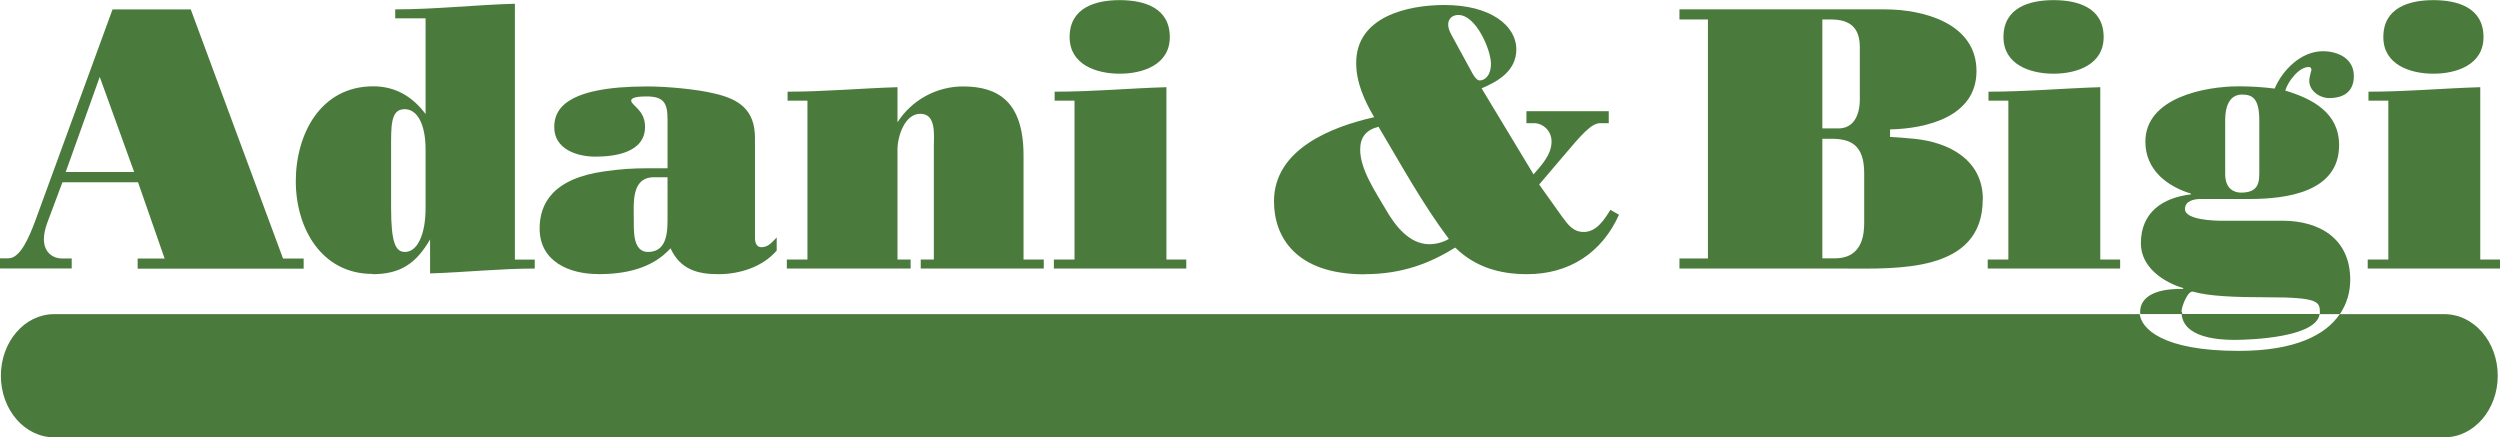
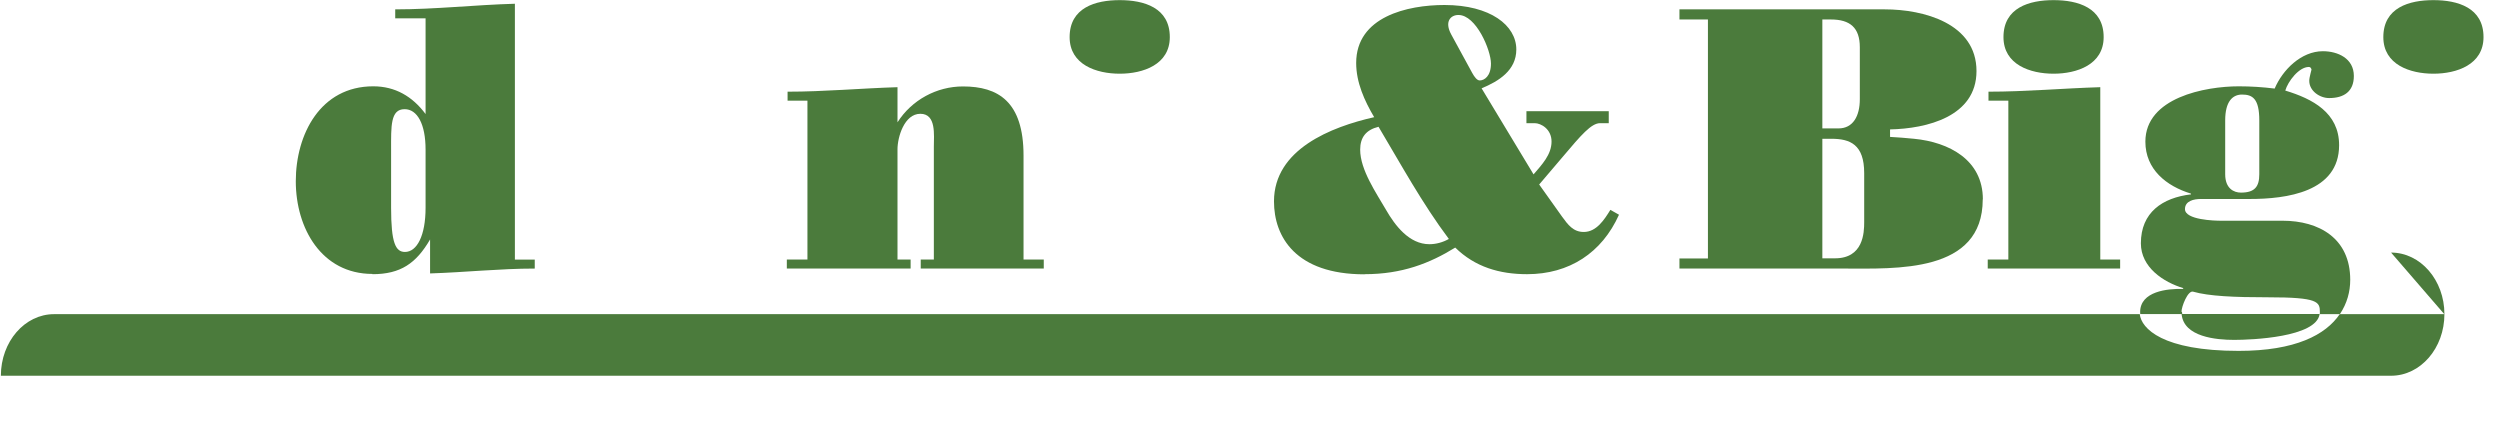
<svg xmlns="http://www.w3.org/2000/svg" id="Livello_2" data-name="Livello 2" viewBox="0 0 200.14 35.01">
  <defs>
    <style>      .cls-1 {        fill: #4b7b3c;        stroke-width: 0px;      }    </style>
  </defs>
  <g id="cosa_fare..." data-name="cosa fare...">
    <g>
-       <path class="cls-1" d="M195.68,25.15h-8.37c-1.13,1.66-3.55,2.94-8.09,2.94-6.11,0-7.79-1.79-7.92-2.94H4.33C1.98,25.15.07,27.35.07,30.08s1.91,4.93,4.27,4.93h191.35c2.36,0,4.27-2.21,4.27-4.93s-1.91-4.93-4.27-4.93Z" />
+       <path class="cls-1" d="M195.68,25.15h-8.37c-1.13,1.66-3.55,2.94-8.09,2.94-6.11,0-7.79-1.79-7.92-2.94H4.33C1.98,25.15.07,27.35.07,30.08h191.35c2.36,0,4.27-2.21,4.27-4.93s-1.91-4.93-4.27-4.93Z" />
      <path class="cls-1" d="M178.86,27.21c1.37,0,6.58-.2,6.84-2.07h-11.05c.16,1.84,2.78,2.07,4.21,2.07Z" />
-       <path class="cls-1" d="M5.75,20.69h-.81c-.78,0-1.98-.66-1.14-2.9l1.2-3.2h6.05l2.13,6.11h-2.16v.81h13.29v-.81h-1.65L15.27.75h-6.26L2.84,17.63c-.48,1.29-1.2,3.05-2.16,3.05h-.69v.81h5.75v-.81ZM7.99,6.17l2.75,7.6h-5.48l2.72-7.6Z" />
      <path class="cls-1" d="M29.82,21.95c2.25,0,3.5-.87,4.61-2.78v2.72c2.81-.09,5.6-.39,8.38-.39v-.72h-1.59V.3c-3.2.09-6.38.45-9.58.45v.72h2.43v7.66c-1.05-1.41-2.43-2.22-4.19-2.22-4.22,0-6.2,3.83-6.2,7.6s2.07,7.42,6.14,7.42ZM32.39,8.74c1.02,0,1.68,1.2,1.68,3.23v4.67c0,2.22-.69,3.53-1.65,3.53-.75,0-1.11-.72-1.11-3.53v-4.67c0-1.86-.06-3.23,1.08-3.23Z" />
-       <path class="cls-1" d="M47.87,21.95c2.13,0,4.31-.42,5.81-2.07.78,1.68,2.13,2.07,3.83,2.07s3.53-.57,4.67-1.89v-1.05c-.36.36-.66.78-1.23.78-.39,0-.51-.39-.51-.72v-8.02c0-2.25-1.26-3.11-3.23-3.56-1.44-.36-3.89-.57-5.39-.57-6.71,0-7.45,1.95-7.45,3.26,0,1.77,1.83,2.36,3.29,2.36,1.59,0,3.98-.33,3.98-2.39,0-1.35-1.11-1.71-1.11-2.1,0-.27.66-.33,1.2-.33,1.38,0,1.71.48,1.71,1.83v3.92h-1.47c-1.35,0-2.22.06-3.53.24-4.19.57-5.24,2.6-5.24,4.58,0,2.66,2.39,3.65,4.67,3.65ZM52.36,14.19h1.08v2.99c0,1.11.09,2.99-1.56,2.99-1.2,0-1.14-1.62-1.14-2.48,0-1.38-.24-3.5,1.62-3.5Z" />
      <path class="cls-1" d="M72.9,20.78h-1.05v-8.83c0-.96.54-2.84,1.83-2.84s1.08,1.71,1.08,2.63v9.04h-1.05v.72h9.85v-.72h-1.62v-8.32c0-4.34-2.04-5.54-4.85-5.54-2.1,0-4.1,1.08-5.24,2.87v-2.81c-2.93.09-5.87.36-8.8.36v.72h1.59v12.72h-1.65v.72h9.91v-.72Z" />
-       <path class="cls-1" d="M94.97,20.78h-1.59V6.98c-2.99.09-5.96.36-8.95.36v.72h1.59v12.72h-1.65v.72h10.6v-.72Z" />
      <path class="cls-1" d="M89.64,5.9c1.86,0,4.01-.72,4.01-2.93,0-2.36-2.07-2.96-4.01-2.96s-4.01.6-4.01,2.96c0,2.22,2.16,2.93,4.01,2.93Z" />
      <path class="cls-1" d="M109.25,21.95c2.99,0,5.21-.87,7.25-2.13,1.59,1.56,3.56,2.13,5.75,2.13,3.38,0,5.99-1.71,7.36-4.76l-.69-.39c-.48.78-1.11,1.77-2.13,1.77-.84,0-1.26-.57-1.74-1.23l-1.83-2.57,1.89-2.22c1.47-1.74,2.28-2.69,2.99-2.69h.69v-.96h-6.59v.96h.66c.51,0,1.35.48,1.35,1.47,0,1.05-.78,1.86-1.44,2.63l-4.16-6.89c1.38-.57,2.78-1.44,2.78-3.11,0-1.92-2.07-3.56-5.75-3.56-2.96,0-7.07.93-7.07,4.64,0,1.56.66,3.02,1.44,4.34-3.44.78-8.02,2.57-8.02,6.74,0,2.84,1.74,5.84,7.24,5.84ZM116.76,1.2c1.41,0,2.6,2.81,2.6,3.89,0,1.02-.54,1.35-.9,1.35-.21,0-.42-.27-.6-.6l-1.68-3.08c-.57-1.05-.03-1.56.57-1.56ZM110.36,10.15c1.8,3.02,3.5,6.14,5.63,8.98-.48.27-1.02.42-1.56.42-1.62,0-2.75-1.5-3.47-2.75-.78-1.35-2.07-3.2-2.07-4.82,0-.99.48-1.59,1.47-1.83Z" />
      <path class="cls-1" d="M158.74,15.96c0-3.17-2.72-4.58-5.51-4.85-.63-.06-1.29-.12-1.92-.15v-.6c2.93-.06,6.92-1.02,6.92-4.67,0-3.83-4.25-4.94-7.34-4.94h-16.44v.81h2.28v19.13h-2.28v.81h13.17c4.16,0,11.11.39,11.11-5.54ZM145.89,1.56h.69c1.53,0,2.31.66,2.31,2.22v4.16c0,1.35-.54,2.34-1.71,2.34h-1.29V1.56ZM145.89,20.69v-9.58h.72c1.5,0,2.63.45,2.63,2.75v3.92c0,.84-.06,2.9-2.34,2.9h-1.02Z" />
      <path class="cls-1" d="M169.73,20.78h-1.59V6.98c-2.99.09-5.96.36-8.95.36v.72h1.59v12.72h-1.65v.72h10.6v-.72Z" />
      <path class="cls-1" d="M164.4,5.9c1.86,0,4.01-.72,4.01-2.93,0-2.36-2.07-2.96-4.01-2.96s-4.01.6-4.01,2.96c0,2.22,2.16,2.93,4.01,2.93Z" />
      <path class="cls-1" d="M174.64,24.97c0-.42.51-1.74.93-1.62,1.26.36,3.29.45,5.99.45,4.04,0,4.16.36,4.16,1.2,0,.05,0,.1-.01.15h1.61c.58-.86.83-1.81.83-2.75,0-3.32-2.49-4.73-5.42-4.73h-4.94c-.48,0-2.87-.06-2.87-.93,0-.66.72-.81,1.26-.81h3.92c2.93,0,7.16-.54,7.16-4.31,0-2.6-2.13-3.71-4.31-4.37.21-.72,1.08-1.89,1.89-1.89.12,0,.18.09.21.21,0,.06-.18.6-.18.9,0,.81.84,1.38,1.59,1.38,1.17,0,1.98-.51,1.98-1.77,0-1.41-1.29-1.98-2.48-1.98-1.74,0-3.23,1.5-3.86,2.99-.96-.12-1.92-.18-2.87-.18-2.69,0-7.48.9-7.48,4.43,0,2.22,1.68,3.56,3.65,4.16v.06c-2.28.27-4.01,1.44-4.01,3.92,0,1.92,1.8,3.11,3.41,3.59l-.06.06c-1.2-.03-3.41.18-3.41,1.86,0,.05,0,.1.01.15h3.36c0-.06-.02-.11-.02-.18ZM178.14,9.64c0-1.53.6-2.07,1.35-2.07.84,0,1.38.33,1.38,2.07v4.31c0,.99-.36,1.47-1.47,1.47-.57,0-1.26-.33-1.26-1.47v-4.31Z" />
      <path class="cls-1" d="M194.81,5.9c1.86,0,4.01-.72,4.01-2.93,0-2.36-2.07-2.96-4.01-2.96s-4.01.6-4.01,2.96c0,2.22,2.16,2.93,4.01,2.93Z" />
-       <path class="cls-1" d="M198.56,20.78V6.98c-2.99.09-5.96.36-8.95.36v.72h1.59v12.72h-1.65v.72h10.6v-.72h-1.59Z" />
    </g>
  </g>
</svg>